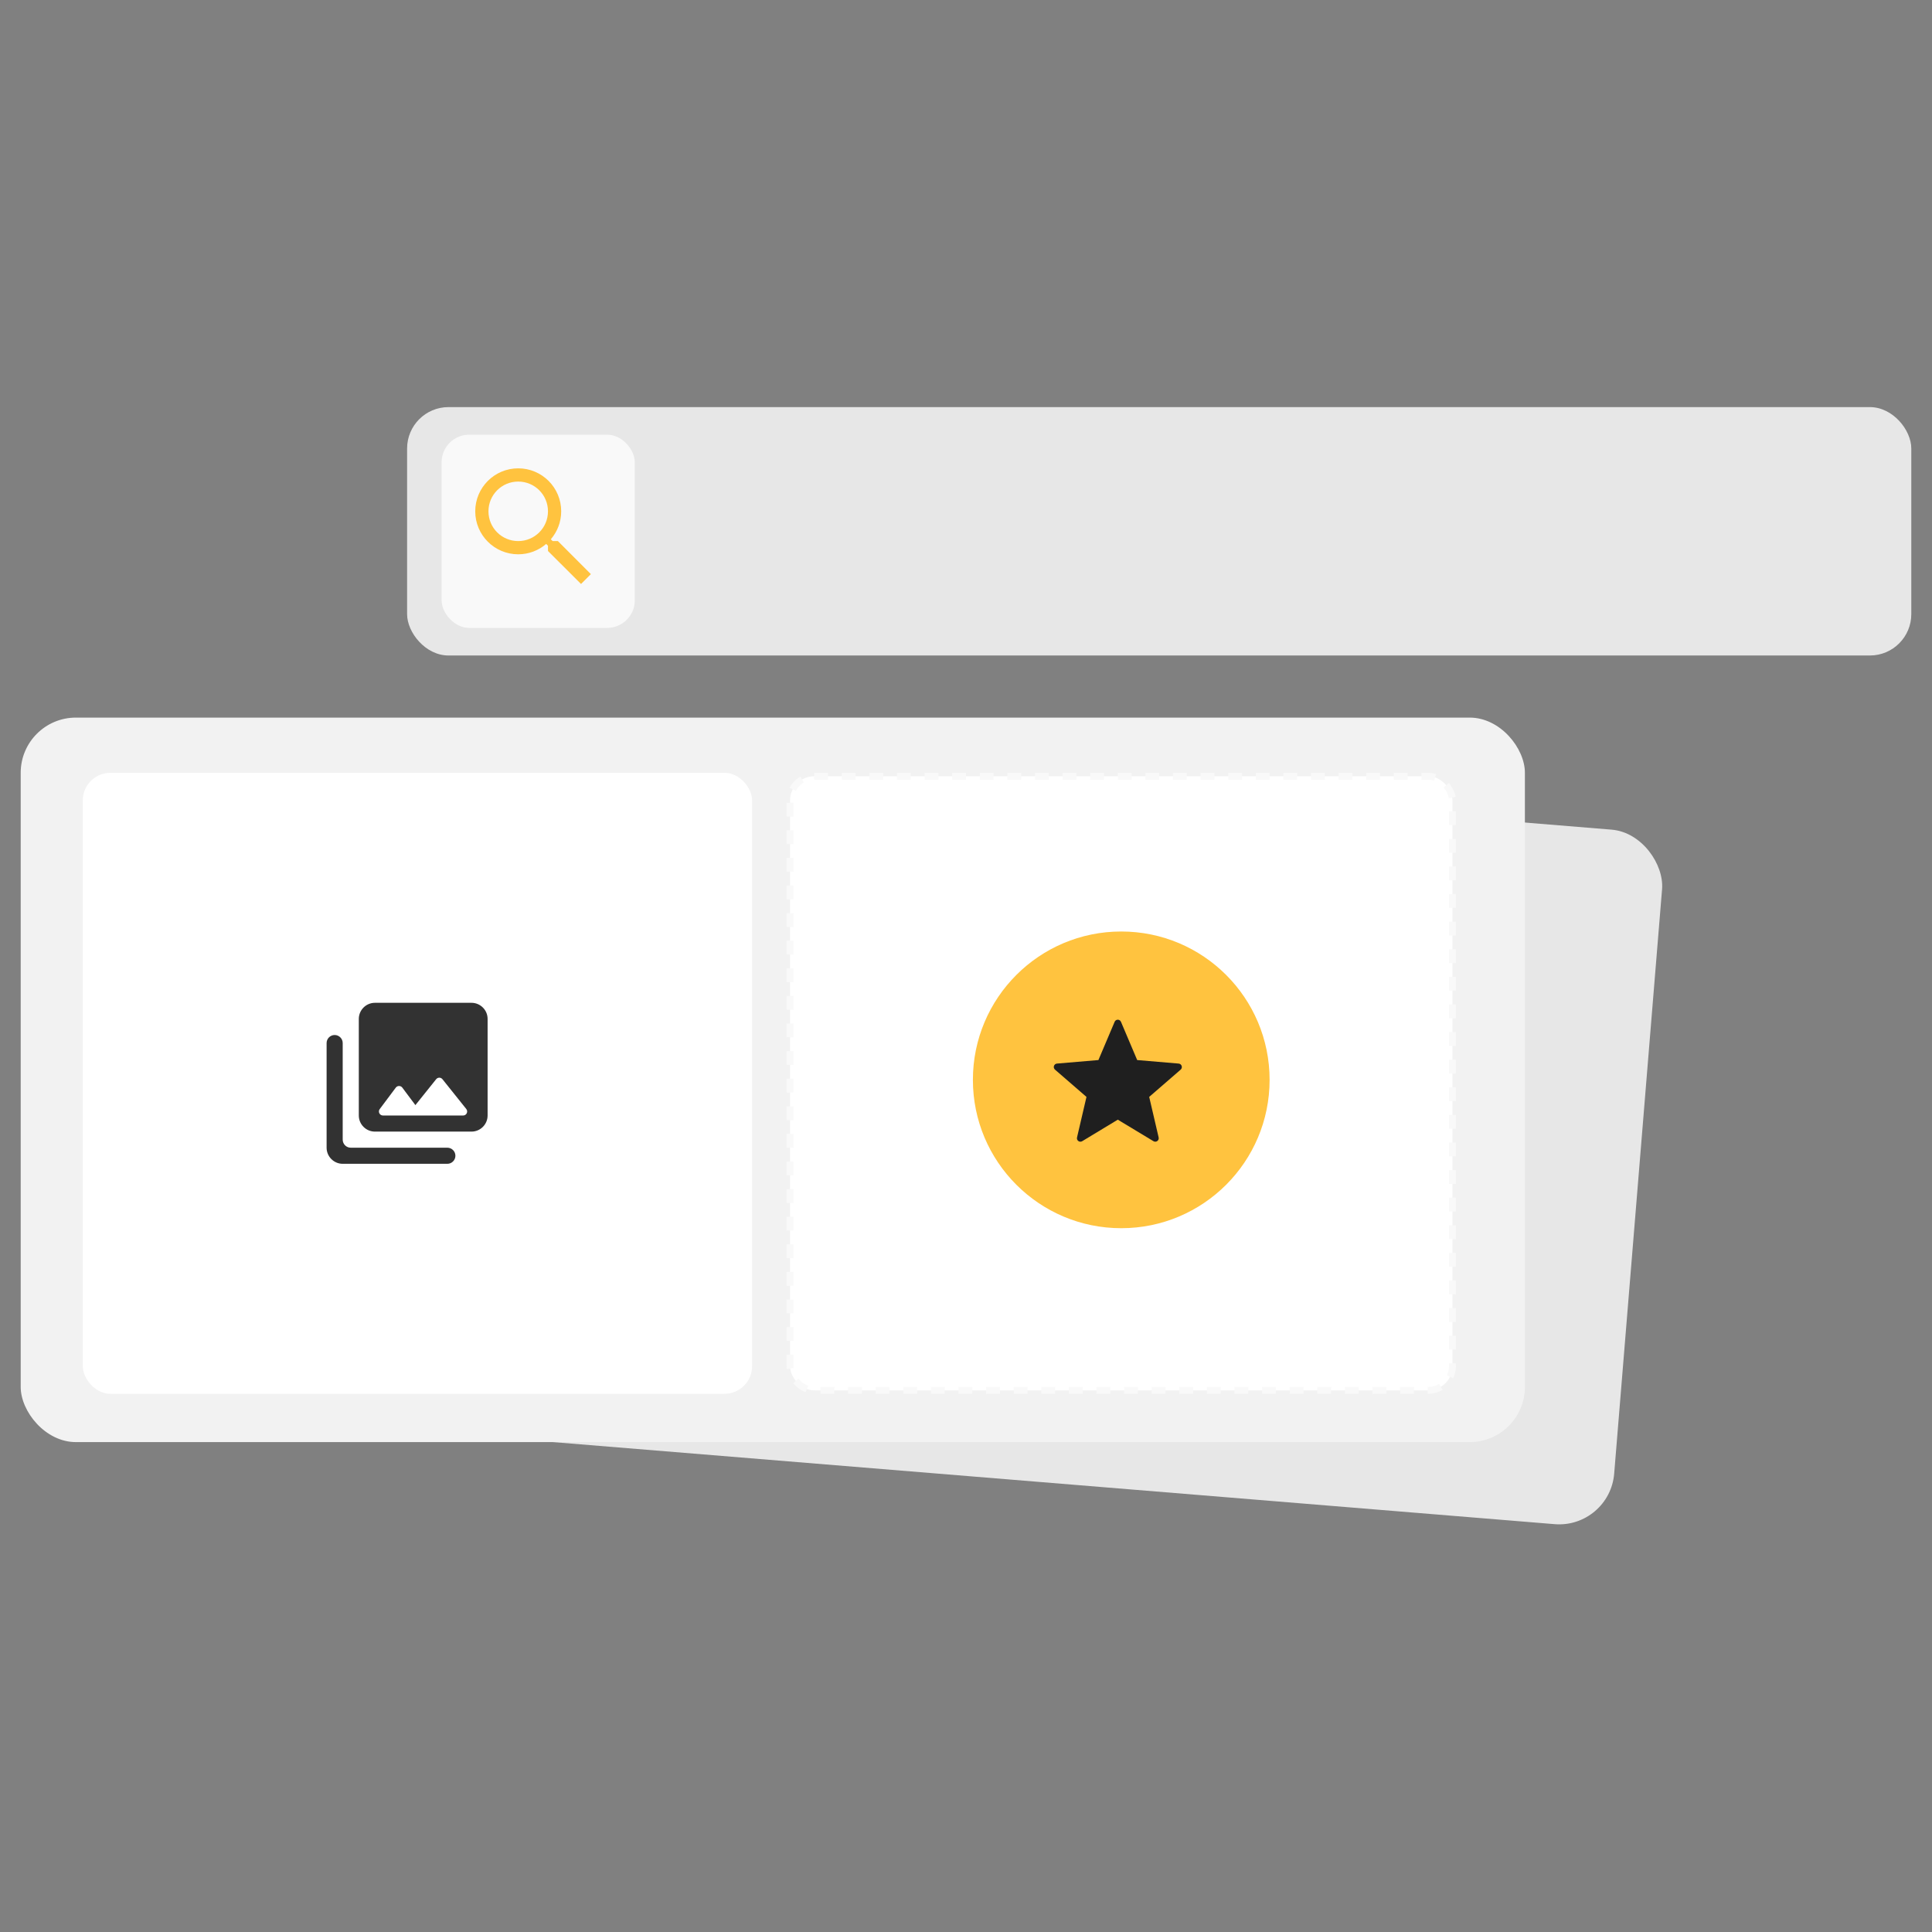
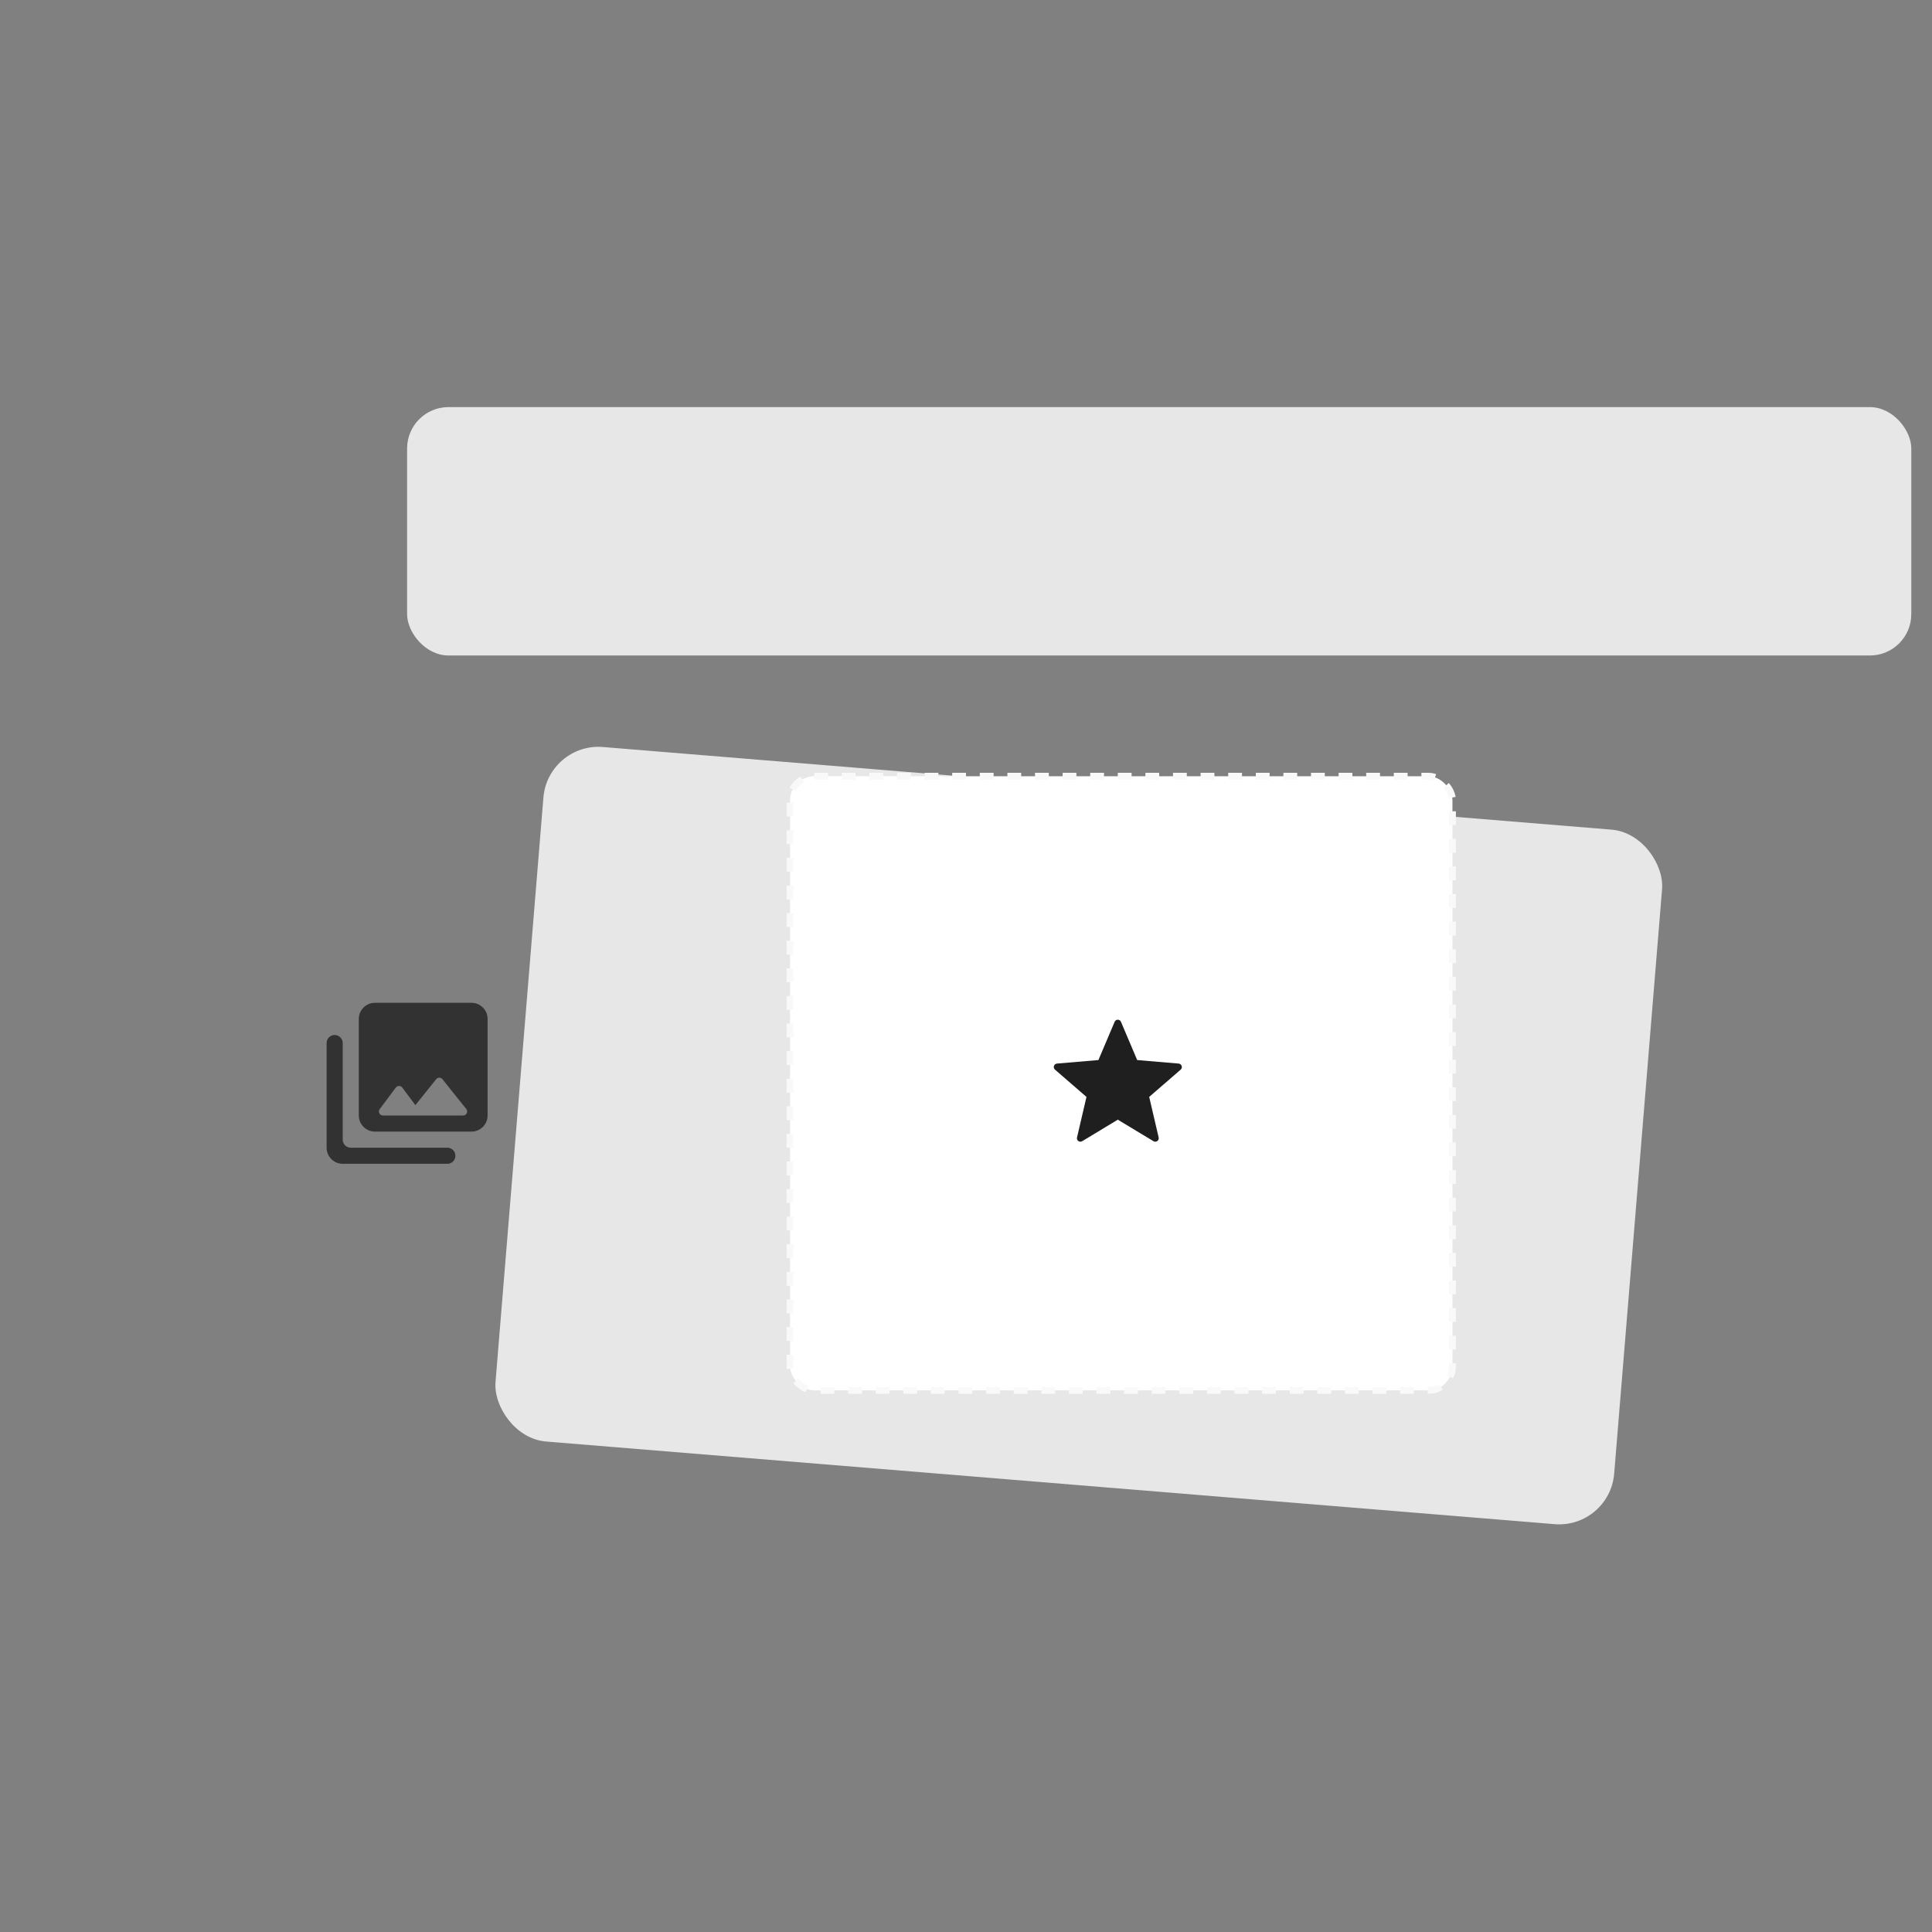
<svg xmlns="http://www.w3.org/2000/svg" width="280" height="280" viewBox="0 0 280 280" fill="none">
  <rect x="0" y="0" width="280" height="280" fill="#808080" stroke="none" />
  <rect x="79.408" y="107.609" width="162.668" height="100.991" rx="8" transform="rotate(4.684 79.408 107.609)" fill="#E7E7E7" />
-   <rect x="3" y="104" width="218" height="105" rx="8" fill="#F2F2F2" />
  <rect x="59" y="59" width="218" height="36" rx="6" fill="#E7E7E7" />
-   <rect x="12" y="112" width="97" height="90" rx="4" fill="white" />
-   <rect x="64" y="63" width="28" height="28" rx="4" fill="#F9F9F9" />
  <rect x="114.5" y="112.5" width="96" height="89" rx="3.5" fill="white" stroke="#F9F9F9" stroke-dasharray="2 2" />
-   <circle cx="162.5" cy="156.5" r="21.5" fill="#FFC33F" />
  <g clip-path="url(#clip0_2192_374)">
    <path d="M162 162.271L167.17 165.391C167.55 165.621 168.02 165.281 167.92 164.851L166.55 158.971L171.11 155.021C171.44 154.731 171.27 154.181 170.82 154.141L164.81 153.631L162.46 148.091C162.29 147.681 161.71 147.681 161.54 148.091L159.19 153.631L153.18 154.141C152.74 154.181 152.56 154.731 152.9 155.021L157.46 158.971L156.09 164.851C155.99 165.281 156.46 165.621 156.84 165.391L162 162.271Z" fill="#1F1F1F" />
  </g>
  <g clip-path="url(#clip1_2192_374)">
    <path d="M70.667 161.667V147.667C70.667 146.384 69.617 145.334 68.334 145.334H54.334C53.051 145.334 52.001 146.384 52.001 147.667V161.667C52.001 162.951 53.051 164.001 54.334 164.001H68.334C69.617 164.001 70.667 162.951 70.667 161.667ZM58.301 157.619L60.202 160.162L63.212 156.406C63.446 156.114 63.889 156.114 64.122 156.406L67.576 160.722C67.879 161.107 67.611 161.667 67.121 161.667H55.501C55.022 161.667 54.742 161.119 55.034 160.734L57.367 157.619C57.601 157.316 58.067 157.316 58.301 157.619V157.619ZM47.334 151.167V166.334C47.334 167.617 48.384 168.667 49.667 168.667H64.834C65.476 168.667 66.001 168.142 66.001 167.501C66.001 166.859 65.476 166.334 64.834 166.334H50.834C50.192 166.334 49.667 165.809 49.667 165.167V151.167C49.667 150.526 49.142 150.001 48.501 150.001C47.859 150.001 47.334 150.526 47.334 151.167Z" fill="#323232" />
  </g>
  <g clip-path="url(#clip2_2192_374)">
-     <path d="M80.854 78.417H80.097L79.829 78.158C80.768 77.065 81.333 75.647 81.333 74.104C81.333 70.664 78.545 67.875 75.104 67.875C71.664 67.875 68.875 70.664 68.875 74.104C68.875 77.545 71.664 80.333 75.104 80.333C76.647 80.333 78.065 79.768 79.158 78.829L79.417 79.097V79.854L84.208 84.636L85.636 83.208L80.854 78.417V78.417ZM75.104 78.417C72.718 78.417 70.792 76.49 70.792 74.104C70.792 71.718 72.718 69.792 75.104 69.792C77.49 69.792 79.417 71.718 79.417 74.104C79.417 76.49 77.49 78.417 75.104 78.417Z" fill="#FFC33F" />
-   </g>
+     </g>
  <defs>
    <clipPath id="clip0_2192_374">
      <rect width="24" height="24" fill="white" transform="translate(150 145)" />
    </clipPath>
    <clipPath id="clip1_2192_374">
      <rect width="28" height="28" fill="white" transform="translate(45 143)" />
    </clipPath>
    <clipPath id="clip2_2192_374">
      <rect width="23" height="23" fill="white" transform="translate(66 65)" />
    </clipPath>
  </defs>
</svg>